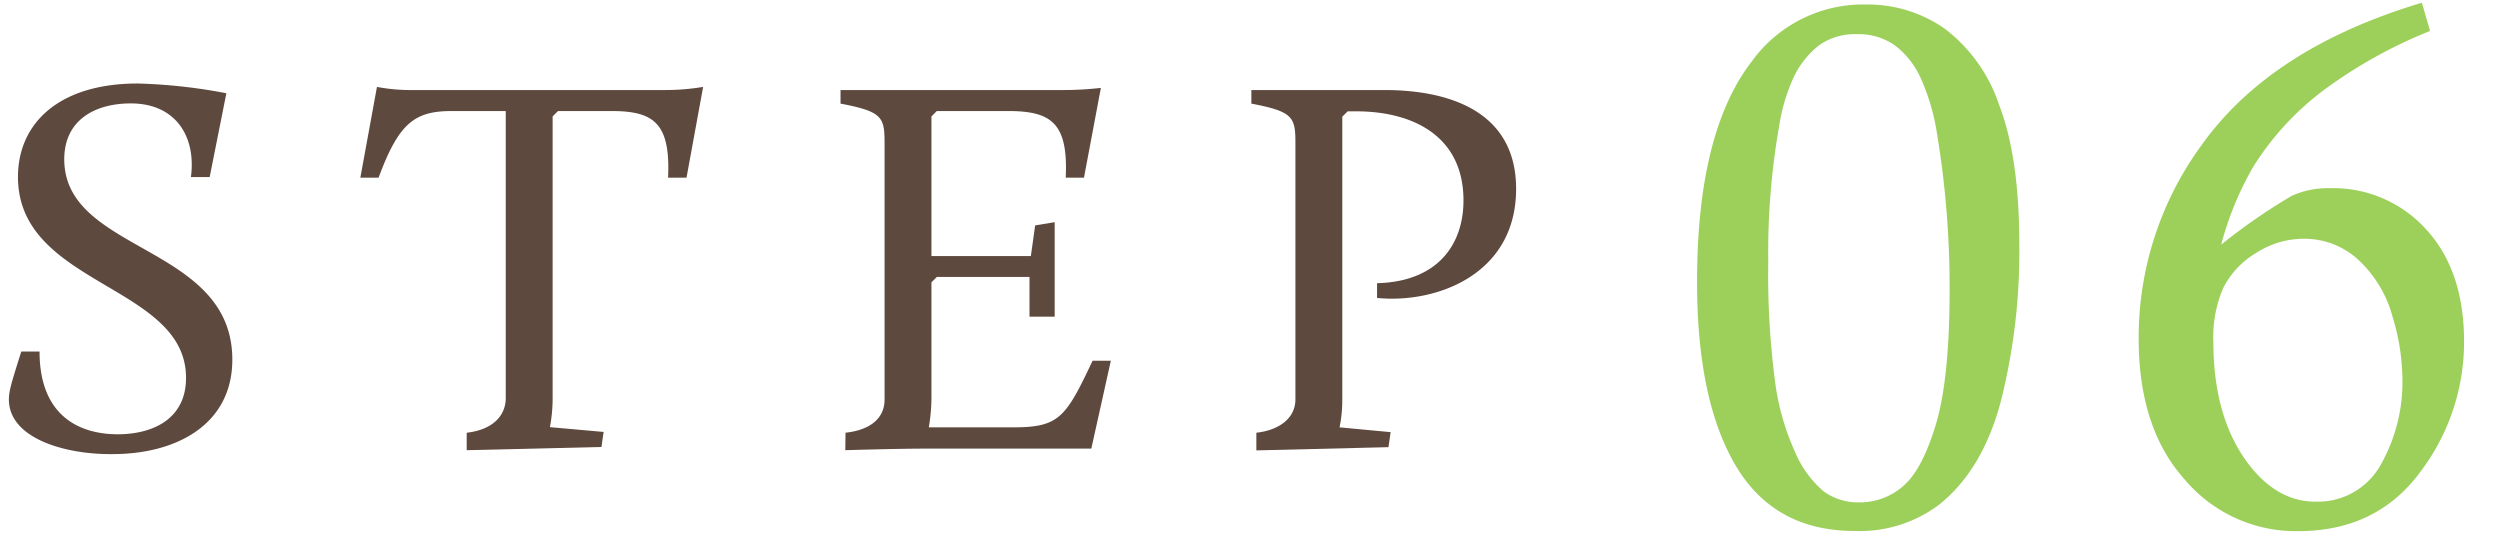
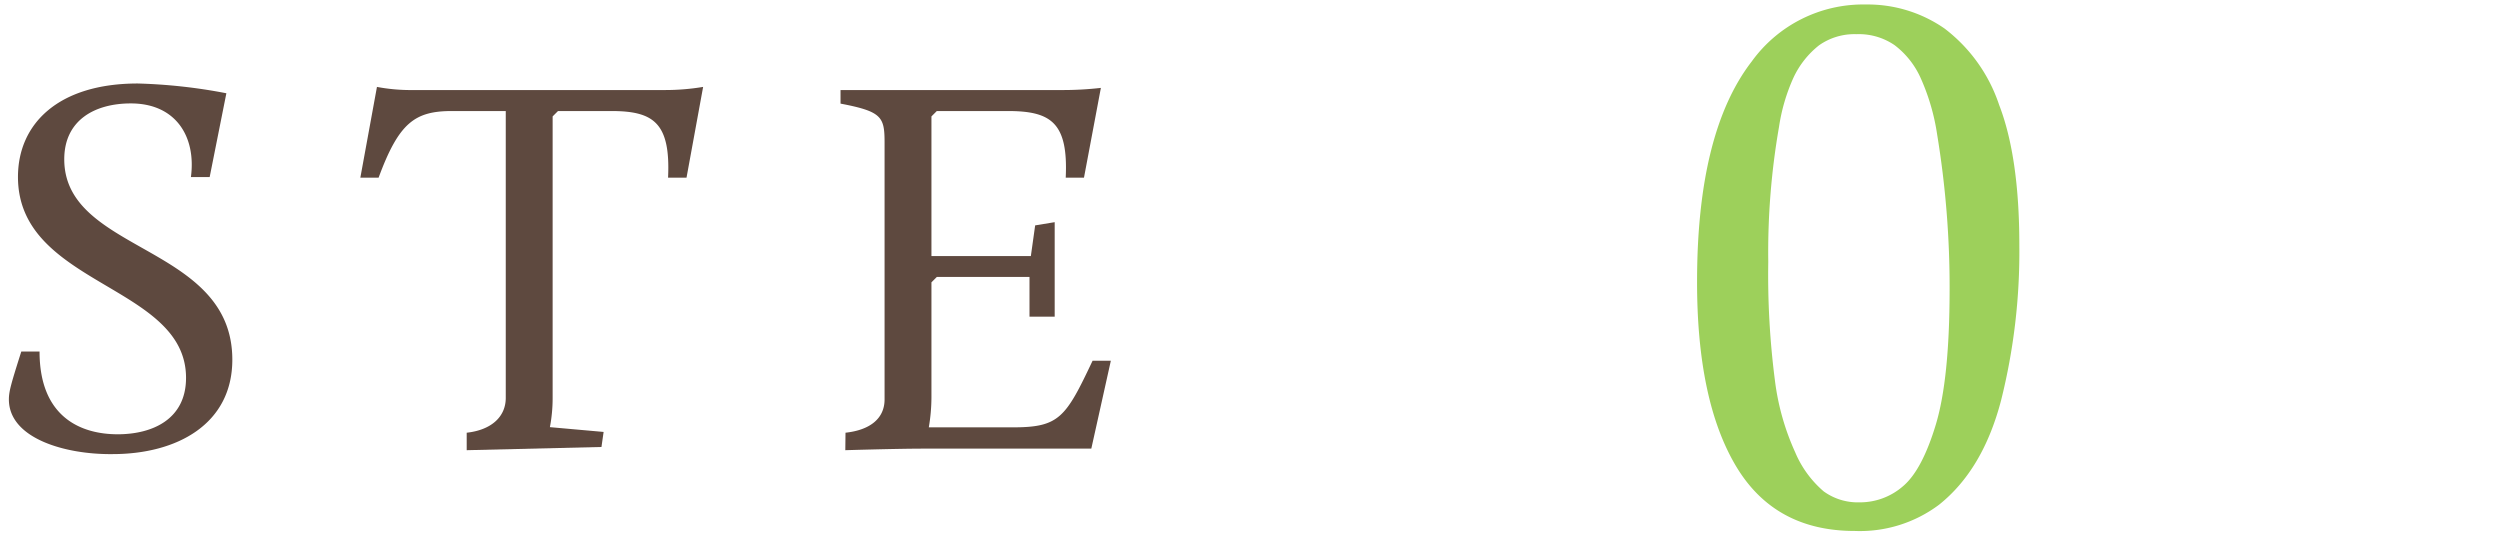
<svg xmlns="http://www.w3.org/2000/svg" viewBox="0 0 256 55">
  <defs>
    <style>.cls-1{fill:#5e493f;}.cls-2{fill:#9dd05b;}.cls-3{fill:none;opacity:0.5;}</style>
  </defs>
  <g id="レイヤー_2" data-name="レイヤー 2">
    <g id="contents">
      <path class="cls-1" d="M2.18,36H4.05c0,6.71,4.23,8.47,8,8.47,3.57,0,7-1.54,7-5.78,0-9.57-17.21-9.4-17.21-20.57,0-5.44,4.13-9.57,12.27-9.57a55.45,55.45,0,0,1,9.07,1l-1.71,8.58H19.55c.55-4.13-1.54-7.54-6.15-7.54-3.69,0-6.82,1.71-6.82,5.72,0,9.63,17.21,8.69,17.21,20.52,0,6.6-5.67,9.67-12.26,9.67C6.74,46.56.91,44.92.91,40.9.91,40.08,1.13,39.31,2.18,36Z" />
      <path class="cls-1" d="M47.79,44.31c2.47-.27,4-1.59,4-3.57V11.37H46.3c-3.79,0-5.44,1.15-7.53,6.82H36.9L38.6,8.9a18.61,18.61,0,0,0,3.69.32H68a23.73,23.73,0,0,0,4-.32l-1.7,9.29H68.41c.27-5.67-1.54-6.82-5.83-6.82H57.14l-.55.55V40.74a15.93,15.93,0,0,1-.28,3l5.5.49-.22,1.54-13.8.33Z" />
      <path class="cls-1" d="M86.58,44.31c2.48-.27,4-1.43,4-3.41V14.61c0-2.64-.27-3.19-4.51-4V9.22h22.66a34.24,34.24,0,0,0,4-.22L111,18.19h-1.87c.27-5.67-1.54-6.82-5.94-6.82H95.93l-.55.55v14.3h10.18l.44-3.14,2-.33v9.68h-2.58V28.36H95.93l-.55.55V40.68a18.64,18.64,0,0,1-.27,3.08h8.63c4.73,0,5.39-1,8.14-6.82h1.87l-2,9H94.56c-2.75,0-8,.16-8,.16Z" />
-       <path class="cls-1" d="M128.65,44.31c2.42-.27,4-1.54,4-3.41V14.61c0-2.64-.28-3.19-4.51-4V9.22h13.64c6.32,0,13.47,2,13.47,10.12,0,8.86-8.3,11.77-14.24,11.17V29c6.38-.17,8.85-4.13,8.85-8.47,0-6.6-5.17-9.13-11-9.13H138l-.55.55v29a13.8,13.8,0,0,1-.28,2.81l5.23.49-.22,1.54-13.53.33Z" />
      <path class="cls-2" d="M173.78,28.84q0-15.3,5.6-22.55A14.07,14.07,0,0,1,191.05.46a13.8,13.8,0,0,1,8.07,2.46,16.28,16.28,0,0,1,5.59,7.82q2.07,5.35,2.07,14.37A62.52,62.52,0,0,1,204.91,41q-1.86,7.11-6.36,10.69a13.51,13.51,0,0,1-8.63,2.68q-8.23,0-12.19-6.7T173.78,28.84Zm7.29-2a84.31,84.31,0,0,0,.68,12.1,25.2,25.2,0,0,0,2.08,7.38,10.74,10.74,0,0,0,2.92,4,5.94,5.94,0,0,0,3.64,1.12,6.71,6.71,0,0,0,4.5-1.67q1.94-1.66,3.34-6.3t1.41-13.72a96.26,96.26,0,0,0-1.28-16A22,22,0,0,0,196.68,8,8.65,8.65,0,0,0,194,4.62a6.49,6.49,0,0,0-3.91-1.12,6.29,6.29,0,0,0-3.82,1.14A9.13,9.13,0,0,0,183.63,8a19,19,0,0,0-1.46,5A74.79,74.79,0,0,0,181.07,26.8Z" />
-       <path class="cls-2" d="M248,.28l.84,2.89a48.65,48.65,0,0,0-11.09,6.21,29.14,29.14,0,0,0-7,7.67,32.5,32.5,0,0,0-3.3,8,60.76,60.76,0,0,1,7.23-5,8.94,8.94,0,0,1,3.83-.78,12.85,12.85,0,0,1,9.94,4.23q3.87,4.23,3.87,11.48a22,22,0,0,1-4.47,13.33q-4.47,6.08-12.52,6.08a14.89,14.89,0,0,1-11.61-5.28Q219,43.86,219,34.67A33.34,33.34,0,0,1,225.34,15Q232.44,4.93,248,.28ZM246,38.53A22.48,22.48,0,0,0,245,32.44a12.33,12.33,0,0,0-3.5-5.83,8.15,8.15,0,0,0-5.6-2.16A9,9,0,0,0,231,25.92a8.75,8.75,0,0,0-3.35,3.59,12.61,12.61,0,0,0-1,5.5q0,7.92,3.74,12.69c1.93,2.44,4.16,3.67,6.7,3.67a7.37,7.37,0,0,0,6.72-3.82A17.16,17.16,0,0,0,246,38.53Z" />
-       <rect class="cls-3" width="256" height="55" />
    </g>
  </g>
</svg>